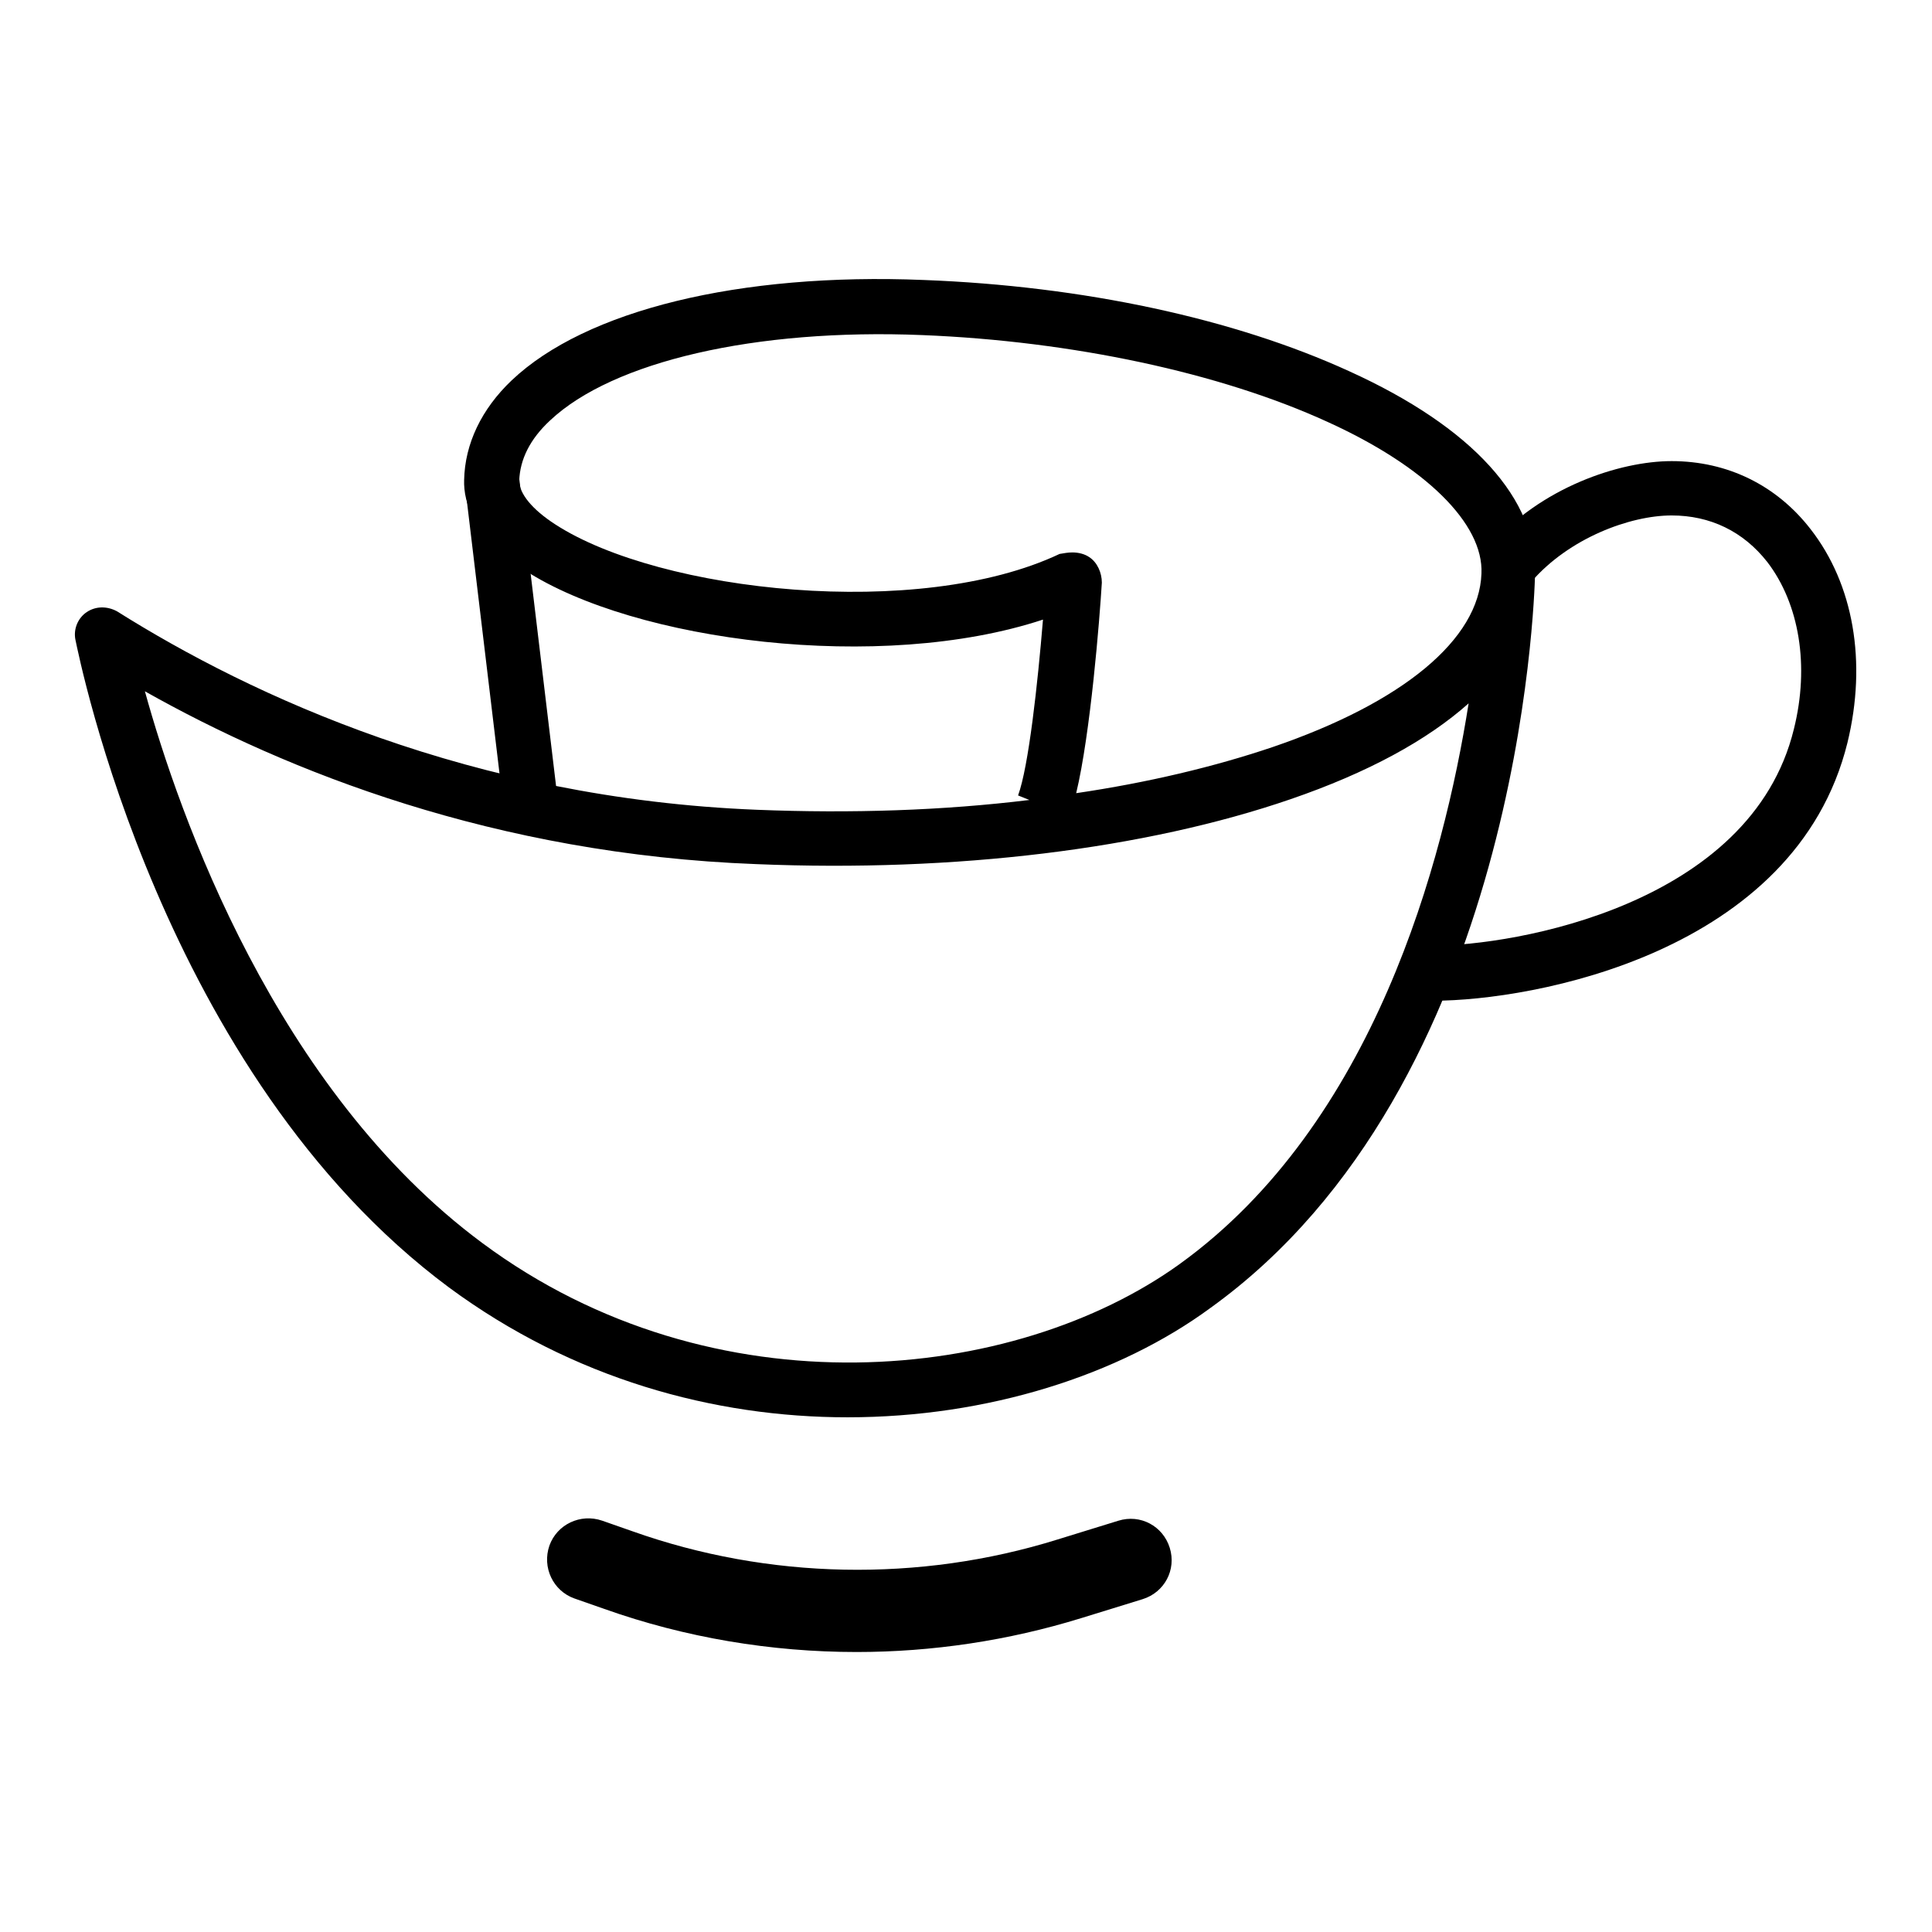
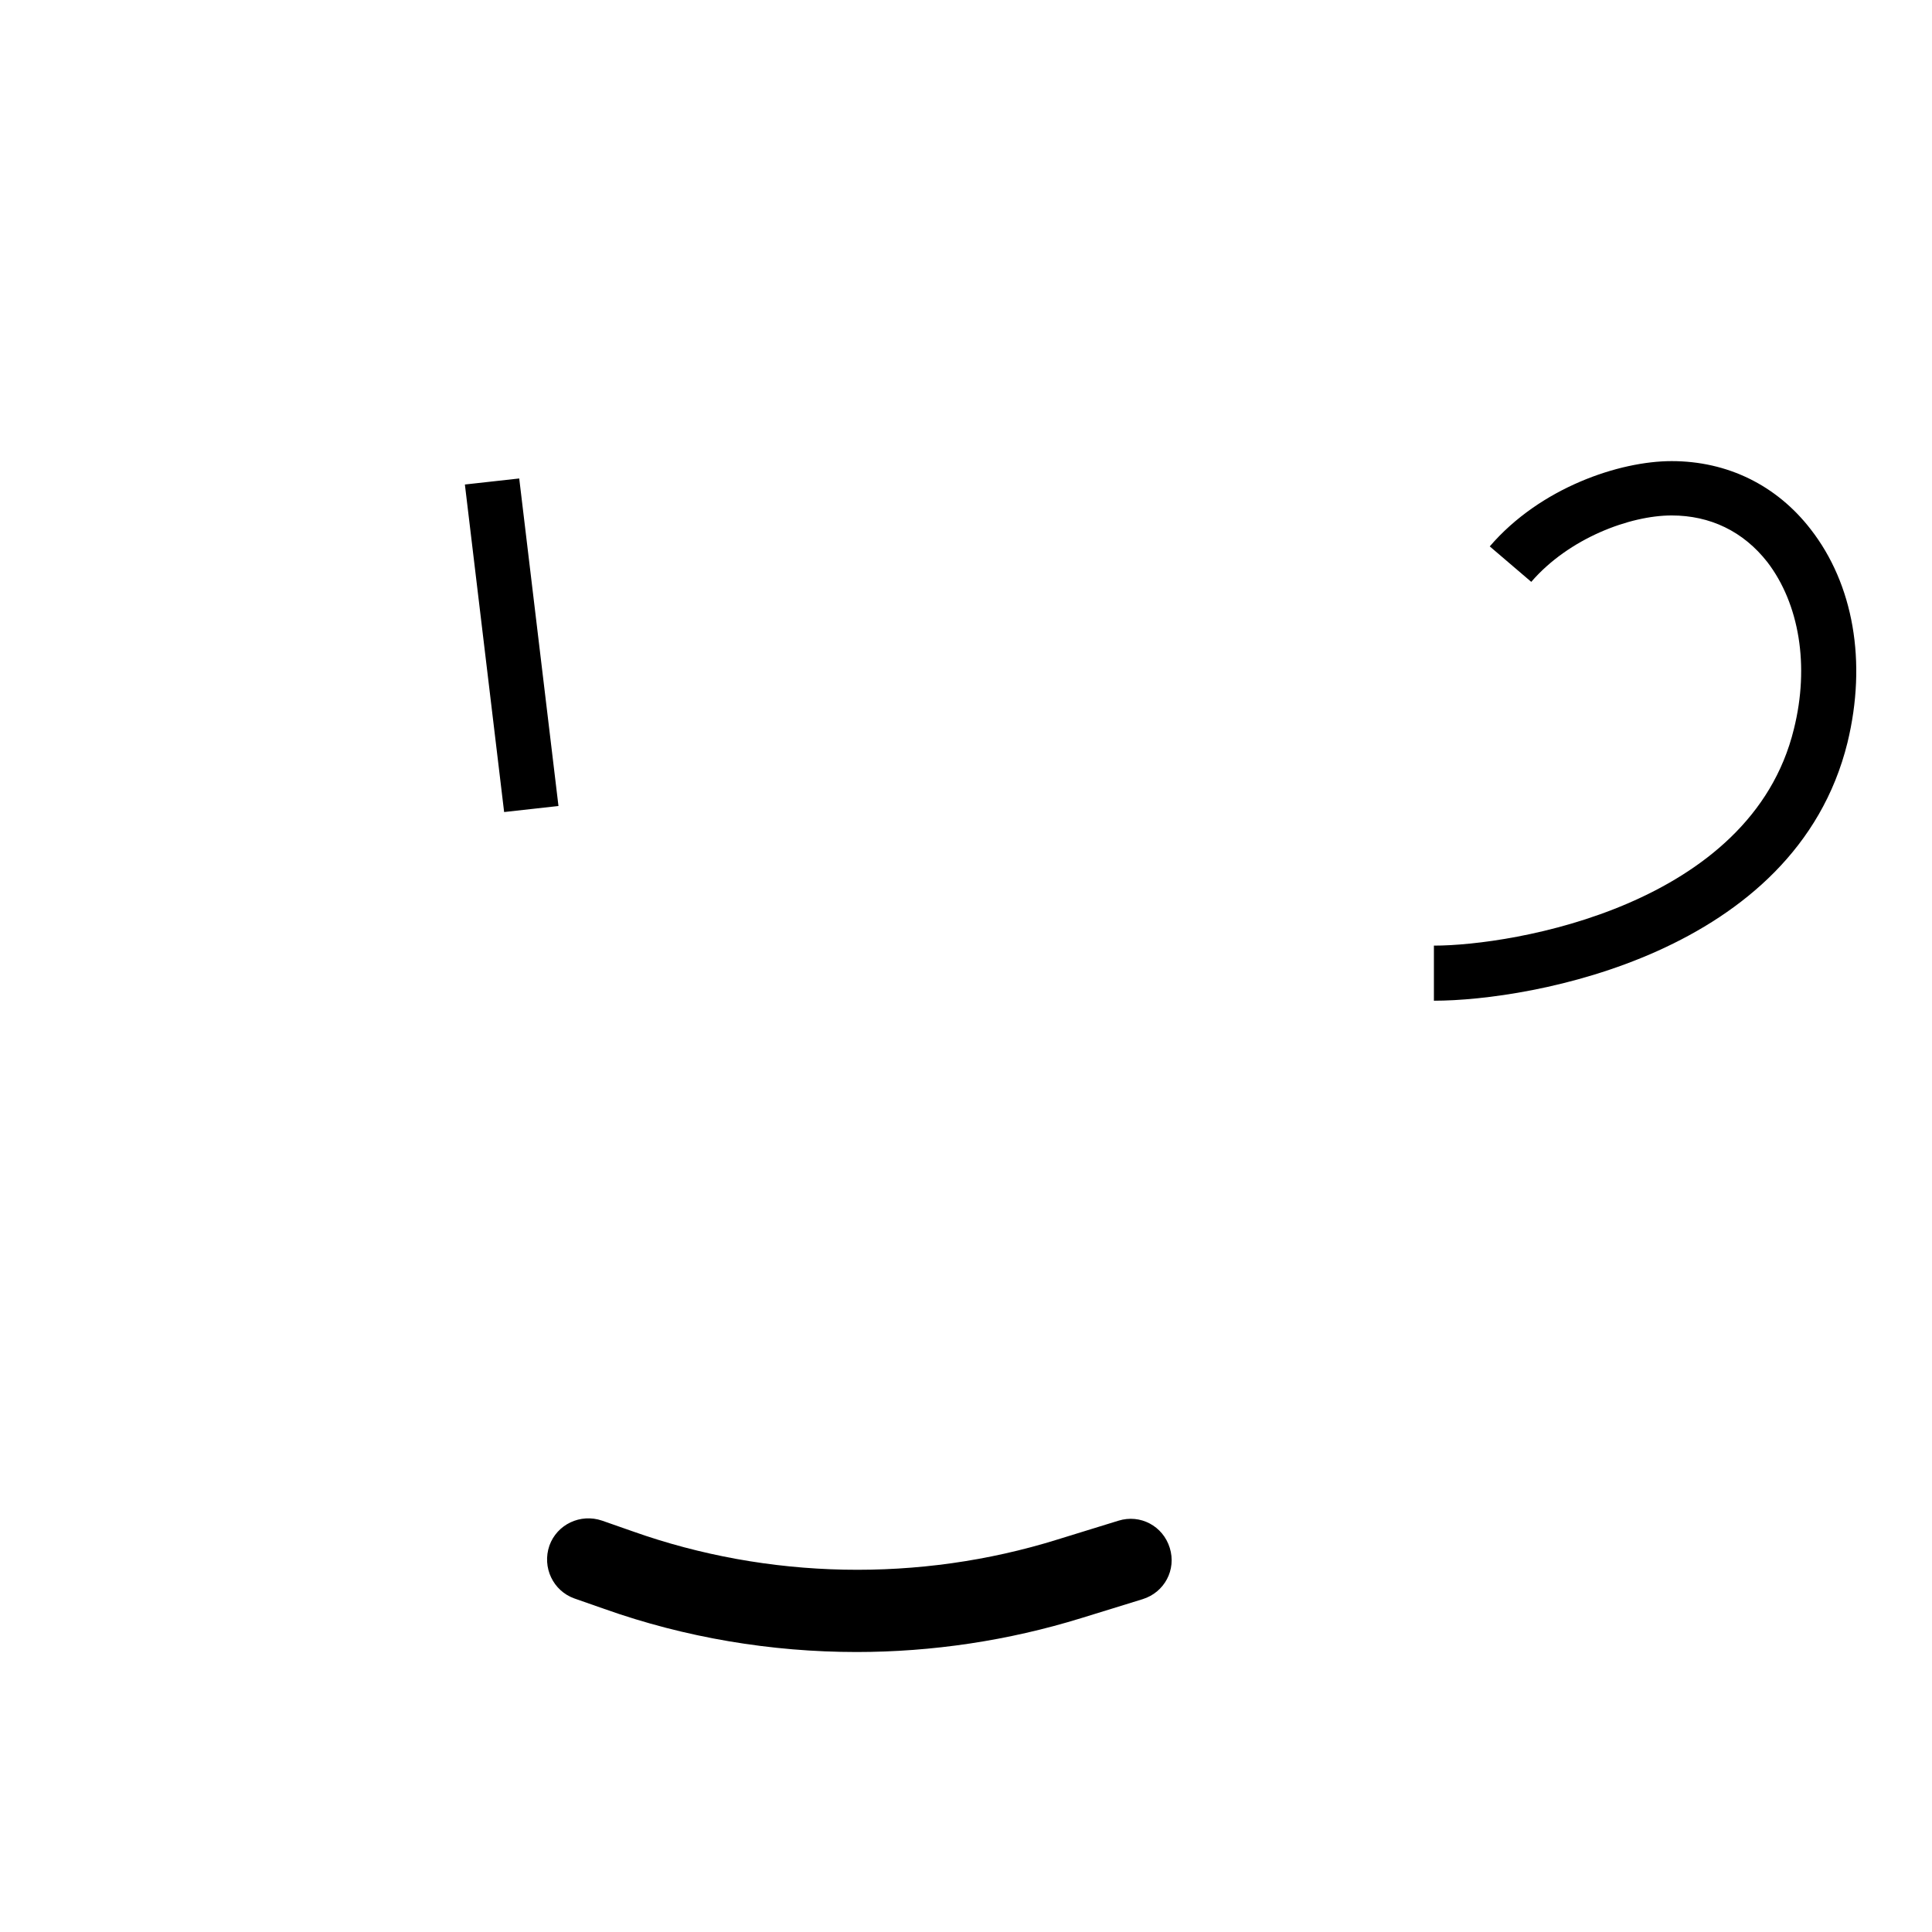
<svg xmlns="http://www.w3.org/2000/svg" version="1.1" x="0px" y="0px" viewBox="0 0 256 256" enable-background="new 0 0 256 256" xml:space="preserve">
  <g>
-     <path fill="#000000" d="M112.3,187.8c-17.7,0-36.4-5.1-52.8-17.2c-38.1-28.3-49-83.5-49.5-85.8c-0.3-1.4,0.3-2.9,1.5-3.7 c1.2-0.8,2.7-0.8,4-0.1c17.8,11.2,47,24.8,84.8,26.3c12.5,0.5,24.7,0.1,36.1-1.3l-1.5-0.6c1.4-3.8,2.6-14.8,3.3-23.3 c-21.5,7.1-54.1,2.9-68.6-6.5c-6.8-4.4-8.2-9-8.1-12c0.1-4.8,2.3-9.4,6.3-13.2c9.8-9.3,30.2-14.3,54.6-13.3 c21.1,0.8,41.1,5.1,56.4,12.1c16.3,7.4,25,17,24.6,27c-0.1,3.2-2,67.6-43,97.1C148.3,182.2,130.9,187.8,112.3,187.8z M19.2,91.6 c4.5,16.3,17.3,52.8,44.7,73.1c30.7,22.8,70.6,18.5,92.4,2.8c25.8-18.6,35-53.4,38.3-74.3c-5.5,4.9-13.4,9.2-23.6,12.7 c-19.2,6.6-44.4,9.7-70.8,8.6C65.6,113.2,38,102.2,19.2,91.6z M142.1,73.2c0.8,0,1.6,0.2,2.2,0.6c1.1,0.7,1.7,2.1,1.7,3.4 c-0.3,4.9-1.5,20-3.4,27.9c9.5-1.4,18.3-3.5,26-6.1c17.3-5.9,27.4-14.3,27.7-23c0.3-6.6-7.4-14.2-20.4-20.1 c-14.2-6.5-33.8-10.7-53.7-11.5c-22.1-0.9-41,3.5-49.3,11.3c-2.7,2.5-4,5.2-4.1,8c0,1.7,1.7,3.8,4.8,5.8c13.9,9,48.2,12.7,66.8,3.9 C141,73.3,141.5,73.2,142.1,73.2L142.1,73.2z" />
    <path fill="#000000" d="M190,132.6v-7.3c10.5,0,42-5.3,47.7-28.7c2.1-8.4,0.7-16.6-3.5-22.1c-3.2-4.1-7.6-6.2-12.7-6.2 c-5.5,0-13.6,3-18.6,8.8l-5.5-4.7c6.7-7.8,17.2-11.3,24.1-11.3c7.4,0,13.9,3.2,18.4,9c5.7,7.3,7.5,17.6,4.9,28.3 C237.9,126.4,202.9,132.6,190,132.6z M113.5,218.9c-11.3,0-22.7-1.9-33.4-5.7l-4-1.4c-2.8-1-4.3-4.1-3.3-7c1-2.8,4.1-4.3,7-3.3 l4,1.4c18,6.4,38,6.8,56.3,1.1l8.1-2.5c2.9-0.9,5.9,0.7,6.8,3.6c0.9,2.9-0.7,5.9-3.6,6.8l-8.1,2.5 C133.6,217.4,123.5,218.9,113.5,218.9z M66.8,107.6l-5.2-43.4l7.2-0.8l5.2,43.4L66.8,107.6z" />
  </g>
</svg>